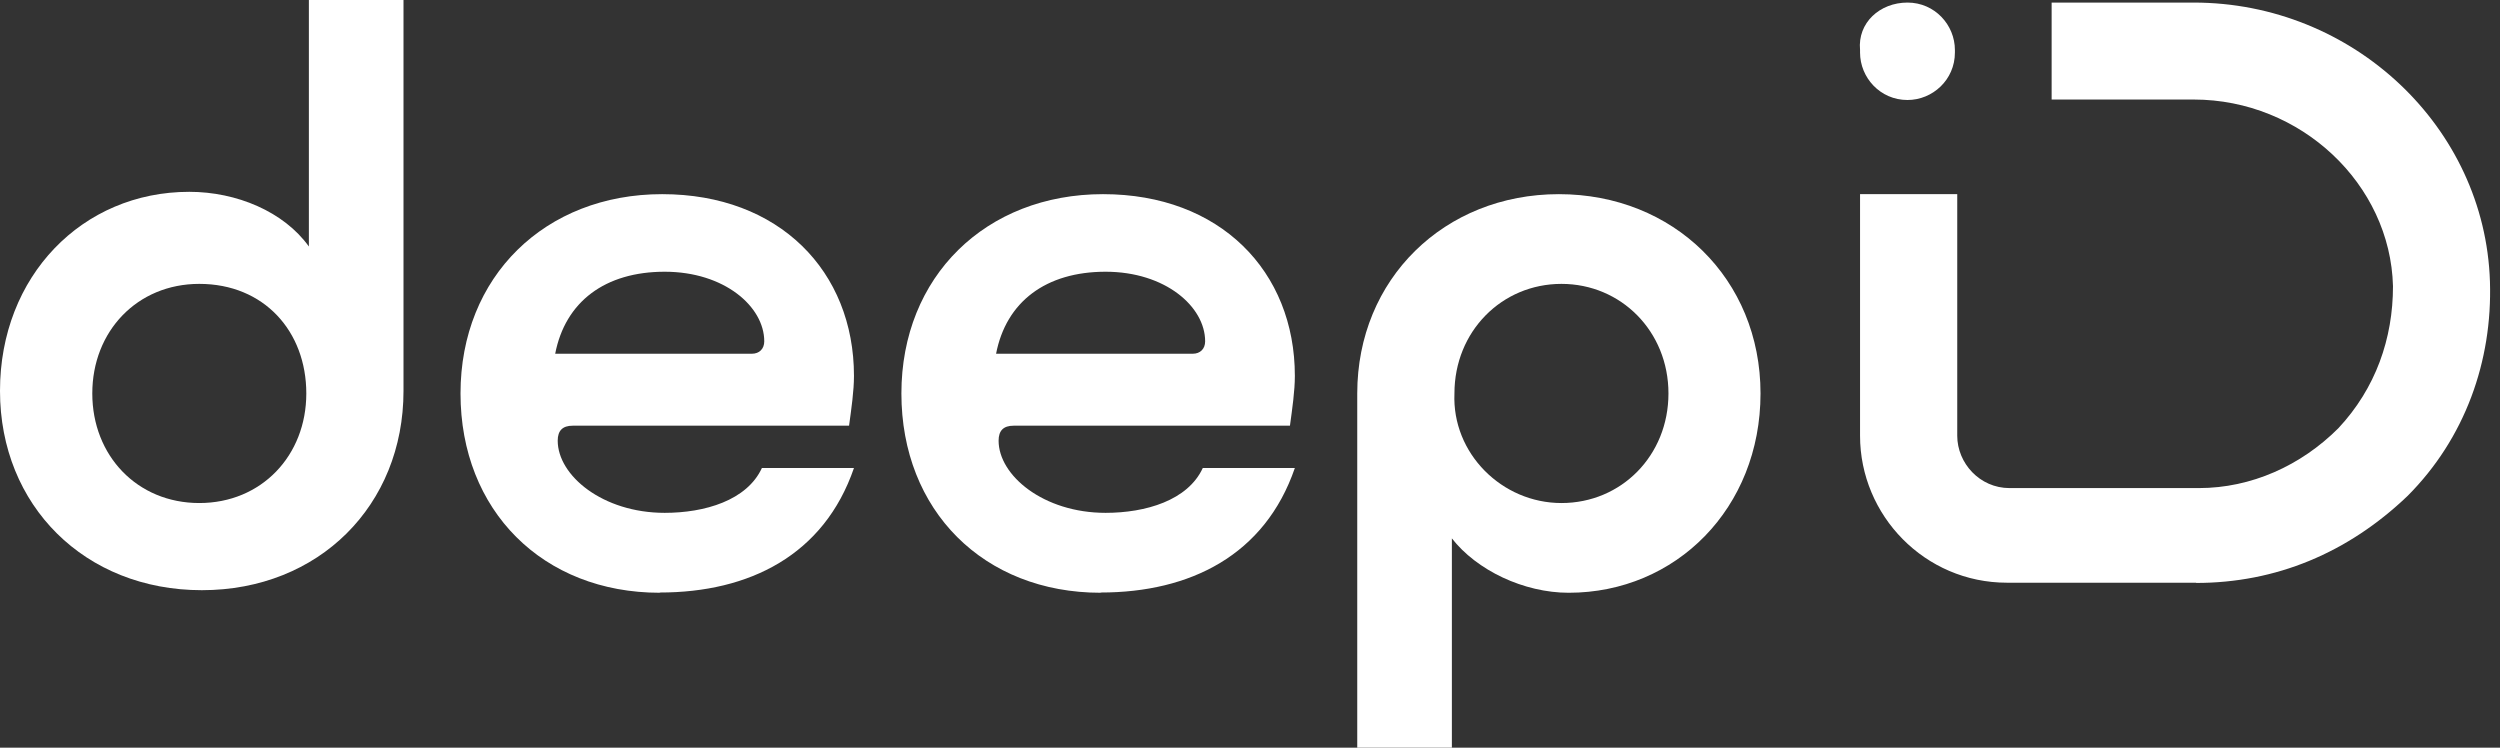
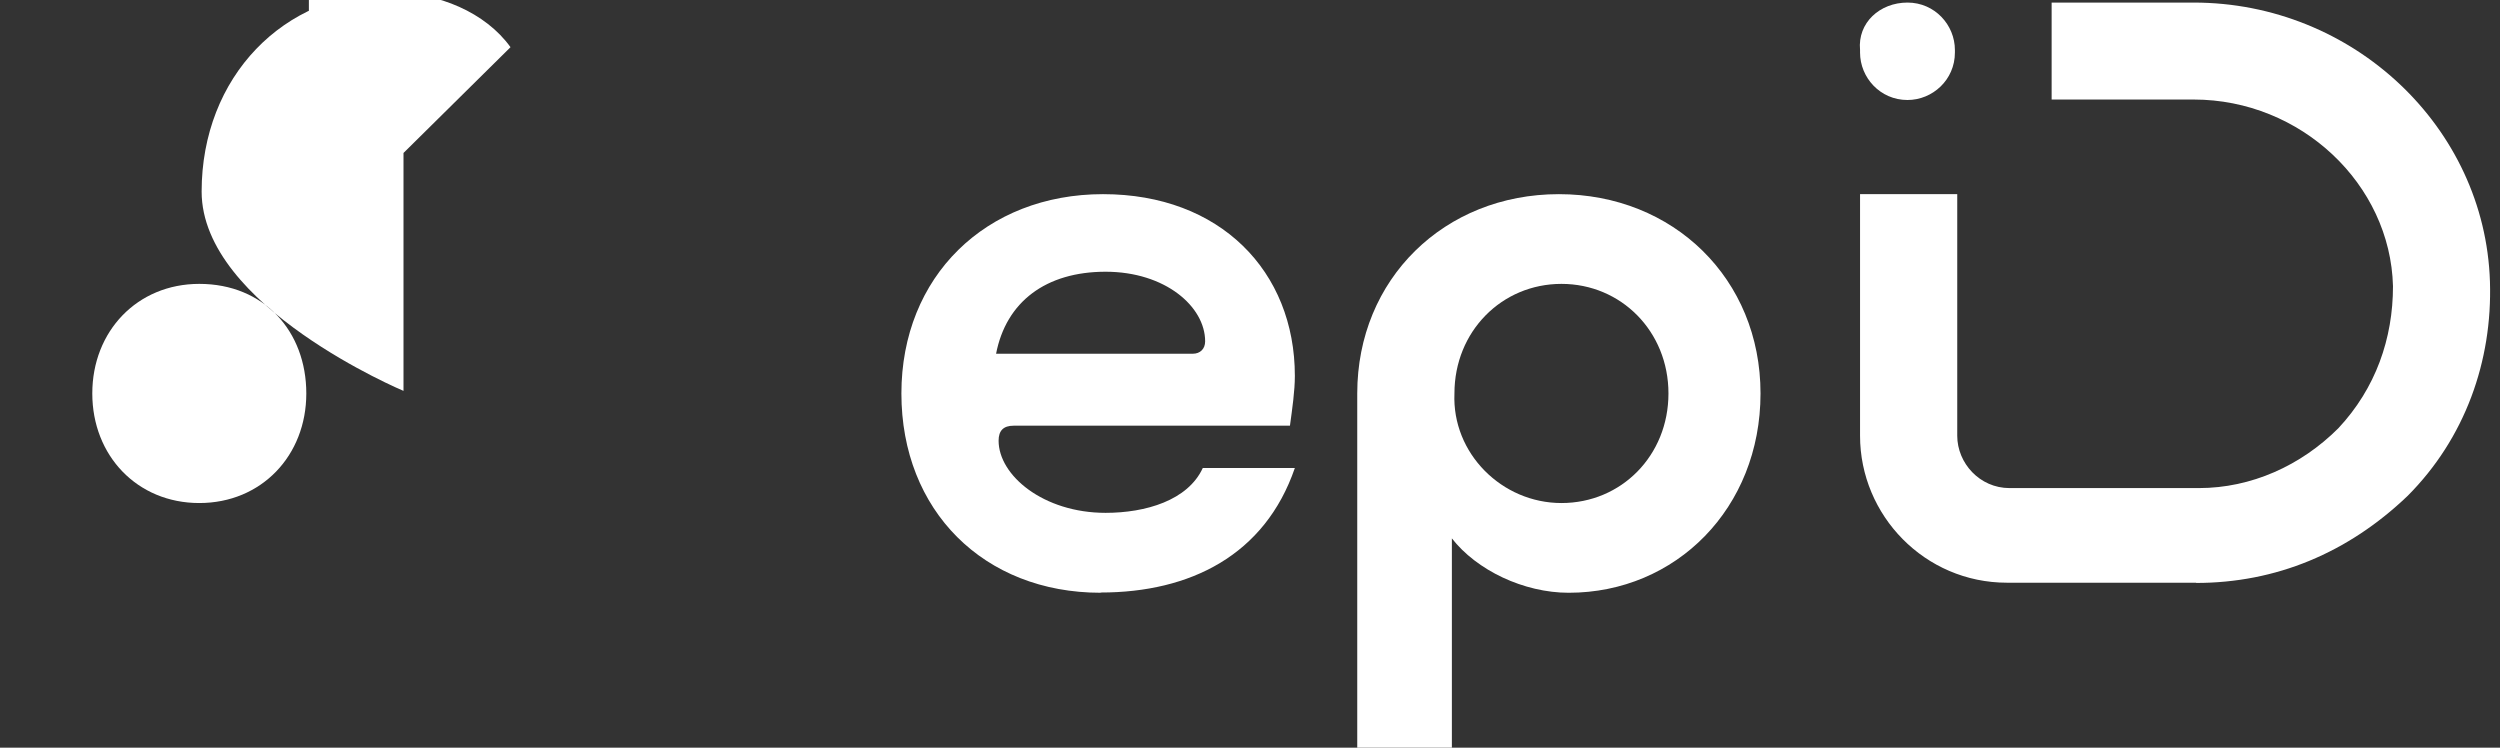
<svg xmlns="http://www.w3.org/2000/svg" width="107" height="32" viewBox="0 0 107 32">
  <rect x="0" y="0" width="107" height="32" fill="#333333" stroke="none" />
  <g fill="#fff">
-     <path d="m13.22 10.55v-10.55h4.05v16.73c0 4.9-3.62 8.53-8.63 8.53s-8.64-3.62-8.64-8.53 3.52-8.52 8.1-8.52c2.03 0 4.05.85 5.12 2.34zm-4.69 1.6c-2.66 0-4.58 2.03-4.58 4.69s1.92 4.69 4.58 4.69 4.58-2.03 4.58-4.69-1.81-4.69-4.58-4.69z" />
-     <path d="m28.24 25.37c-5.01 0-8.53-3.52-8.53-8.53s3.62-8.53 8.63-8.53 8.21 3.3 8.21 7.78c0 .64-.11 1.39-.21 2.13h-11.83c-.43 0-.64.21-.64.64 0 1.49 1.92 3.09 4.58 3.09 1.71 0 3.52-.53 4.16-1.92h3.94c-1.28 3.73-4.48 5.33-8.31 5.33zm-4.48-10.23h8.42c.32 0 .53-.21.53-.53 0-1.49-1.71-2.98-4.26-2.98s-4.26 1.28-4.69 3.52z" />
+     <path d="m13.22 10.55v-10.55h4.05v16.73s-8.64-3.62-8.64-8.53 3.52-8.52 8.1-8.52c2.03 0 4.05.85 5.12 2.34zm-4.69 1.6c-2.66 0-4.58 2.03-4.58 4.69s1.92 4.69 4.58 4.69 4.58-2.03 4.58-4.69-1.81-4.69-4.58-4.69z" />
    <path d="m47.11 25.37c-5.01 0-8.53-3.52-8.53-8.53s3.62-8.53 8.63-8.53 8.21 3.3 8.21 7.78c0 .64-.11 1.39-.21 2.13h-11.83c-.43 0-.64.21-.64.64 0 1.49 1.92 3.09 4.58 3.09 1.71 0 3.52-.53 4.16-1.92h3.94c-1.28 3.73-4.48 5.33-8.31 5.33zm-4.48-10.23h8.42c.32 0 .53-.21.53-.53 0-1.49-1.71-2.98-4.26-2.98s-4.26 1.28-4.69 3.52z" />
    <path d="m62.14 23.02v9.06h-4.05v-15.24c0-4.9 3.73-8.53 8.63-8.53s8.63 3.62 8.63 8.53-3.62 8.53-8.21 8.53c-1.92 0-3.94-.96-5.01-2.34zm4.69-1.49c2.56 0 4.58-2.03 4.58-4.69s-2.03-4.69-4.58-4.69-4.58 2.03-4.58 4.69c-.11 2.56 2.03 4.69 4.58 4.69z" />
    <path d="m94 24.94h-8.1c-3.52 0-6.29-2.88-6.29-6.29v-10.34h4.16v10.34c0 1.17.96 2.24 2.24 2.24h8.1c2.24 0 4.37-.96 5.97-2.56 1.6-1.71 2.34-3.84 2.34-6.08-.11-4.37-3.94-7.99-8.53-7.99h-6.08v-4.15h6.08c6.82 0 12.47 5.33 12.68 11.94.11 3.41-1.07 6.71-3.52 9.17-2.56 2.45-5.65 3.73-9.06 3.73z" />
    <path d="m81.64.11c1.17 0 2.03.96 2.03 2.03v.11c0 1.17-.96 2.03-2.03 2.03-1.17 0-2.03-.96-2.03-2.03v-.11c-.11-1.17.85-2.03 2.03-2.03z" />
  </g>
</svg>